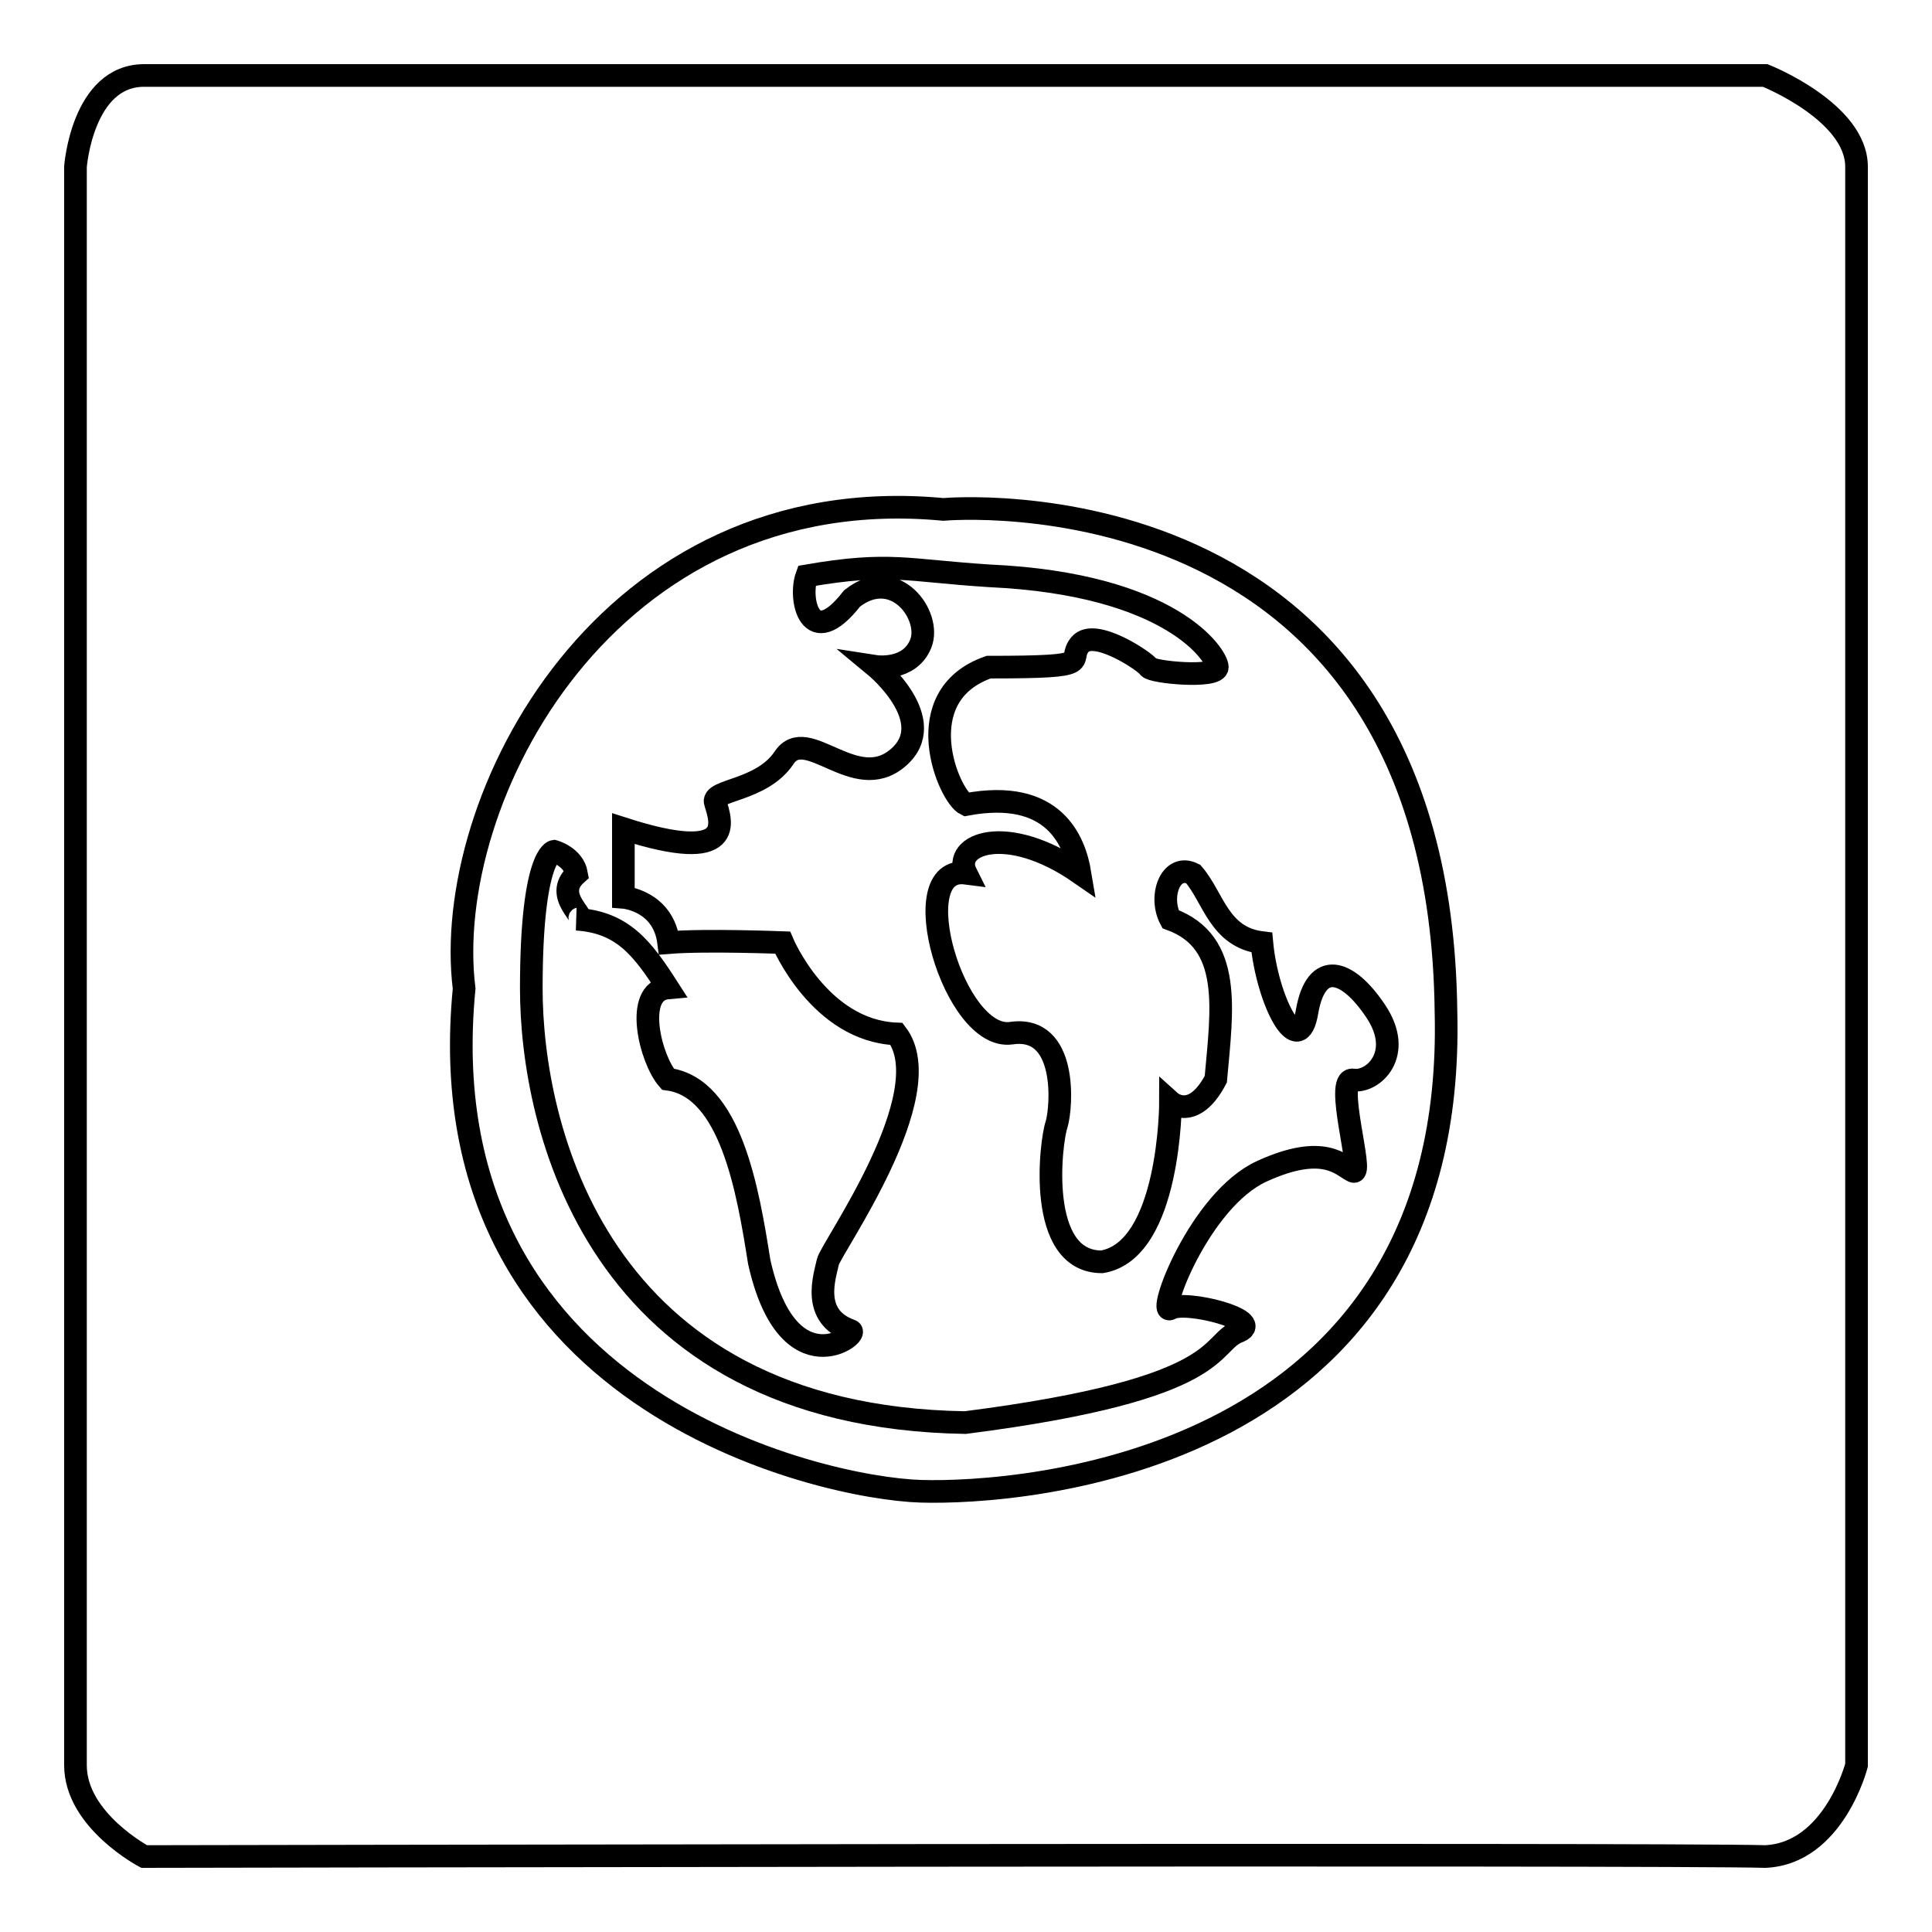
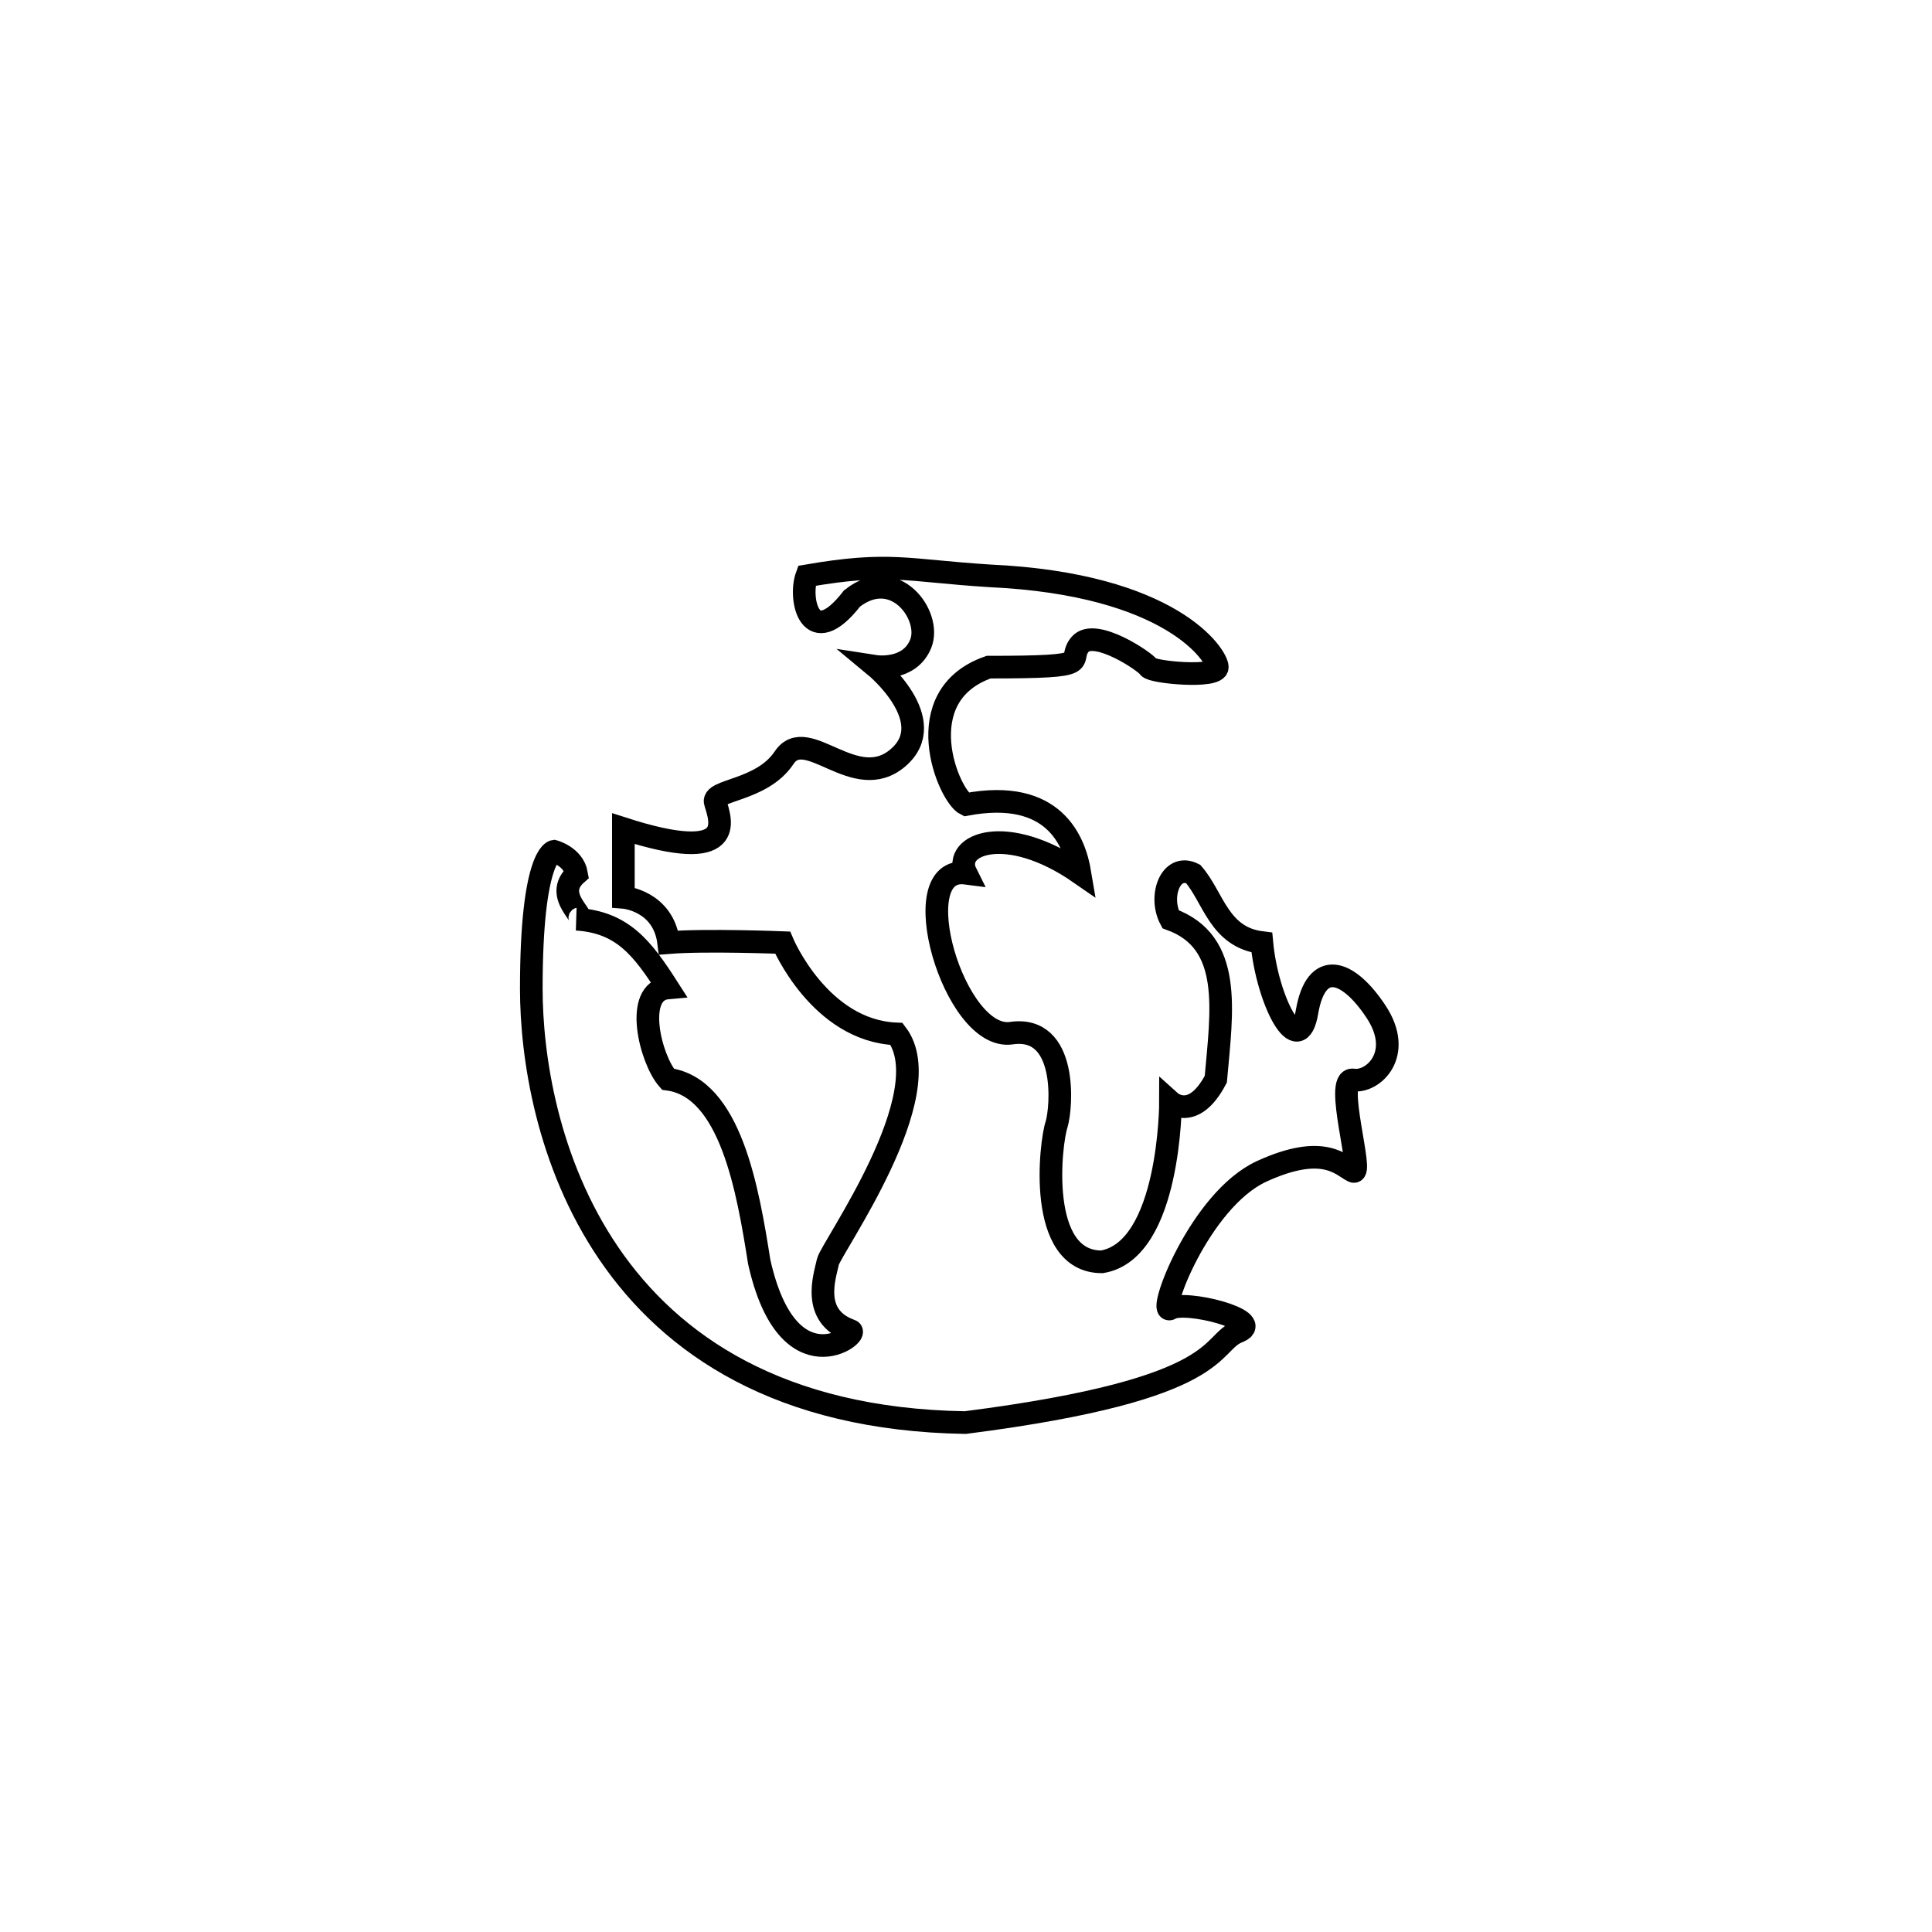
<svg xmlns="http://www.w3.org/2000/svg" version="1.1" x="0px" y="0px" viewBox="0 0 256 256" enable-background="new 0 0 256 256" xml:space="preserve">
  <g>
    <g>
-       <path stroke-width="3" fill-opacity="0" stroke="#000000" d="M19.1,10h214.8c0,0,12.1,4.8,12.1,12.1s0,211.8,0,211.8s-3,11.7-12.1,12.1c-13-0.4-214.8,0-214.8,0s-9.1-4.8-9.1-12.1c0-7.3,0-211.8,0-211.8S10.9,10,19.1,10z" />
      <path stroke-width="3" fill-opacity="0" stroke="#000000" d="M82.6,109.8v9.1c0,0,5.3,0.4,6,6c4.9-0.4,15.1,0,15.1,0s4.9,11.7,15.1,12.1c6,7.9-8.7,28.4-9.1,30.2c-0.4,1.9-2.3,7.2,3,9.1c1.5,0.4-8.3,7.9-12.1-9.1c-1.5-9.5-3.8-23.1-12.1-24.2c-2.3-2.6-4.6-11.7,0-12.1c-3.4-5.3-6-8.7-12.1-9.1c1.9,0-3.4-3,0-6c-0.4-2.3-3-3-3-3s-3,0.4-3,18.2c0,17.8,8.3,56.7,57.5,57.5c35.2-4.5,32.1-10.6,36.3-12.1c3.4-1.5-7.2-4.2-9.1-3c-1.9,1.1,3.8-14.4,12.1-18.2c8.3-3.8,10.6-0.7,12.1,0c1.5,0.7-2.6-12.5,0-12.1c2.6,0.4,6.8-3.4,3-9.1c-3.8-5.7-7.9-6.8-9.1,0c-1.1,6.8-5.3-1.5-6-9.1c-5.7-0.7-6.4-6-9.1-9.1c-3-1.5-4.6,3-3,6c8.3,3,6.8,12.1,6,21.2c-3,5.7-6,3-6,3s0,19.7-9.1,21.2c-8.7,0-6.8-15.9-6-18.2c0.7-2.3,1.5-13.2-6-12.1c-7.6,1.1-14.4-22.3-6-21.2c-1.9-3.8,5.3-6.8,15.1,0c-0.7-4.2-3.4-11.3-15.1-9.1c-2.3-1.1-7.9-14.4,3-18.2c14.7,0,10.2-0.7,12.1-3c1.9-2.3,8.7,2.3,9.1,3c0.4,0.7,9.1,1.5,9.1,0c0-1.5-6-11-30.2-12.1c-11-0.7-13.2-1.9-24.2,0c-1.1,3,0.4,10.2,6,3c5.7-4.5,10.6,2.3,9.1,6s-6,3-6,3s8.7,7.2,3,12.1c-5.7,4.9-12.1-4.5-15.1,0c-3,4.5-9.8,4.2-9.1,6C95.5,108.7,97.8,114.7,82.6,109.8z" />
-       <path stroke-width="3" fill-opacity="0" stroke="#000000" d="M125,67.5c0,0,65.8-6,66.6,66.6c1.5,60.1-56.4,63.9-69.6,63.5c-13.2-0.4-65.8-12.1-60.5-66.6C58.4,106,80.3,63.3,125,67.5z" />
    </g>
  </g>
</svg>